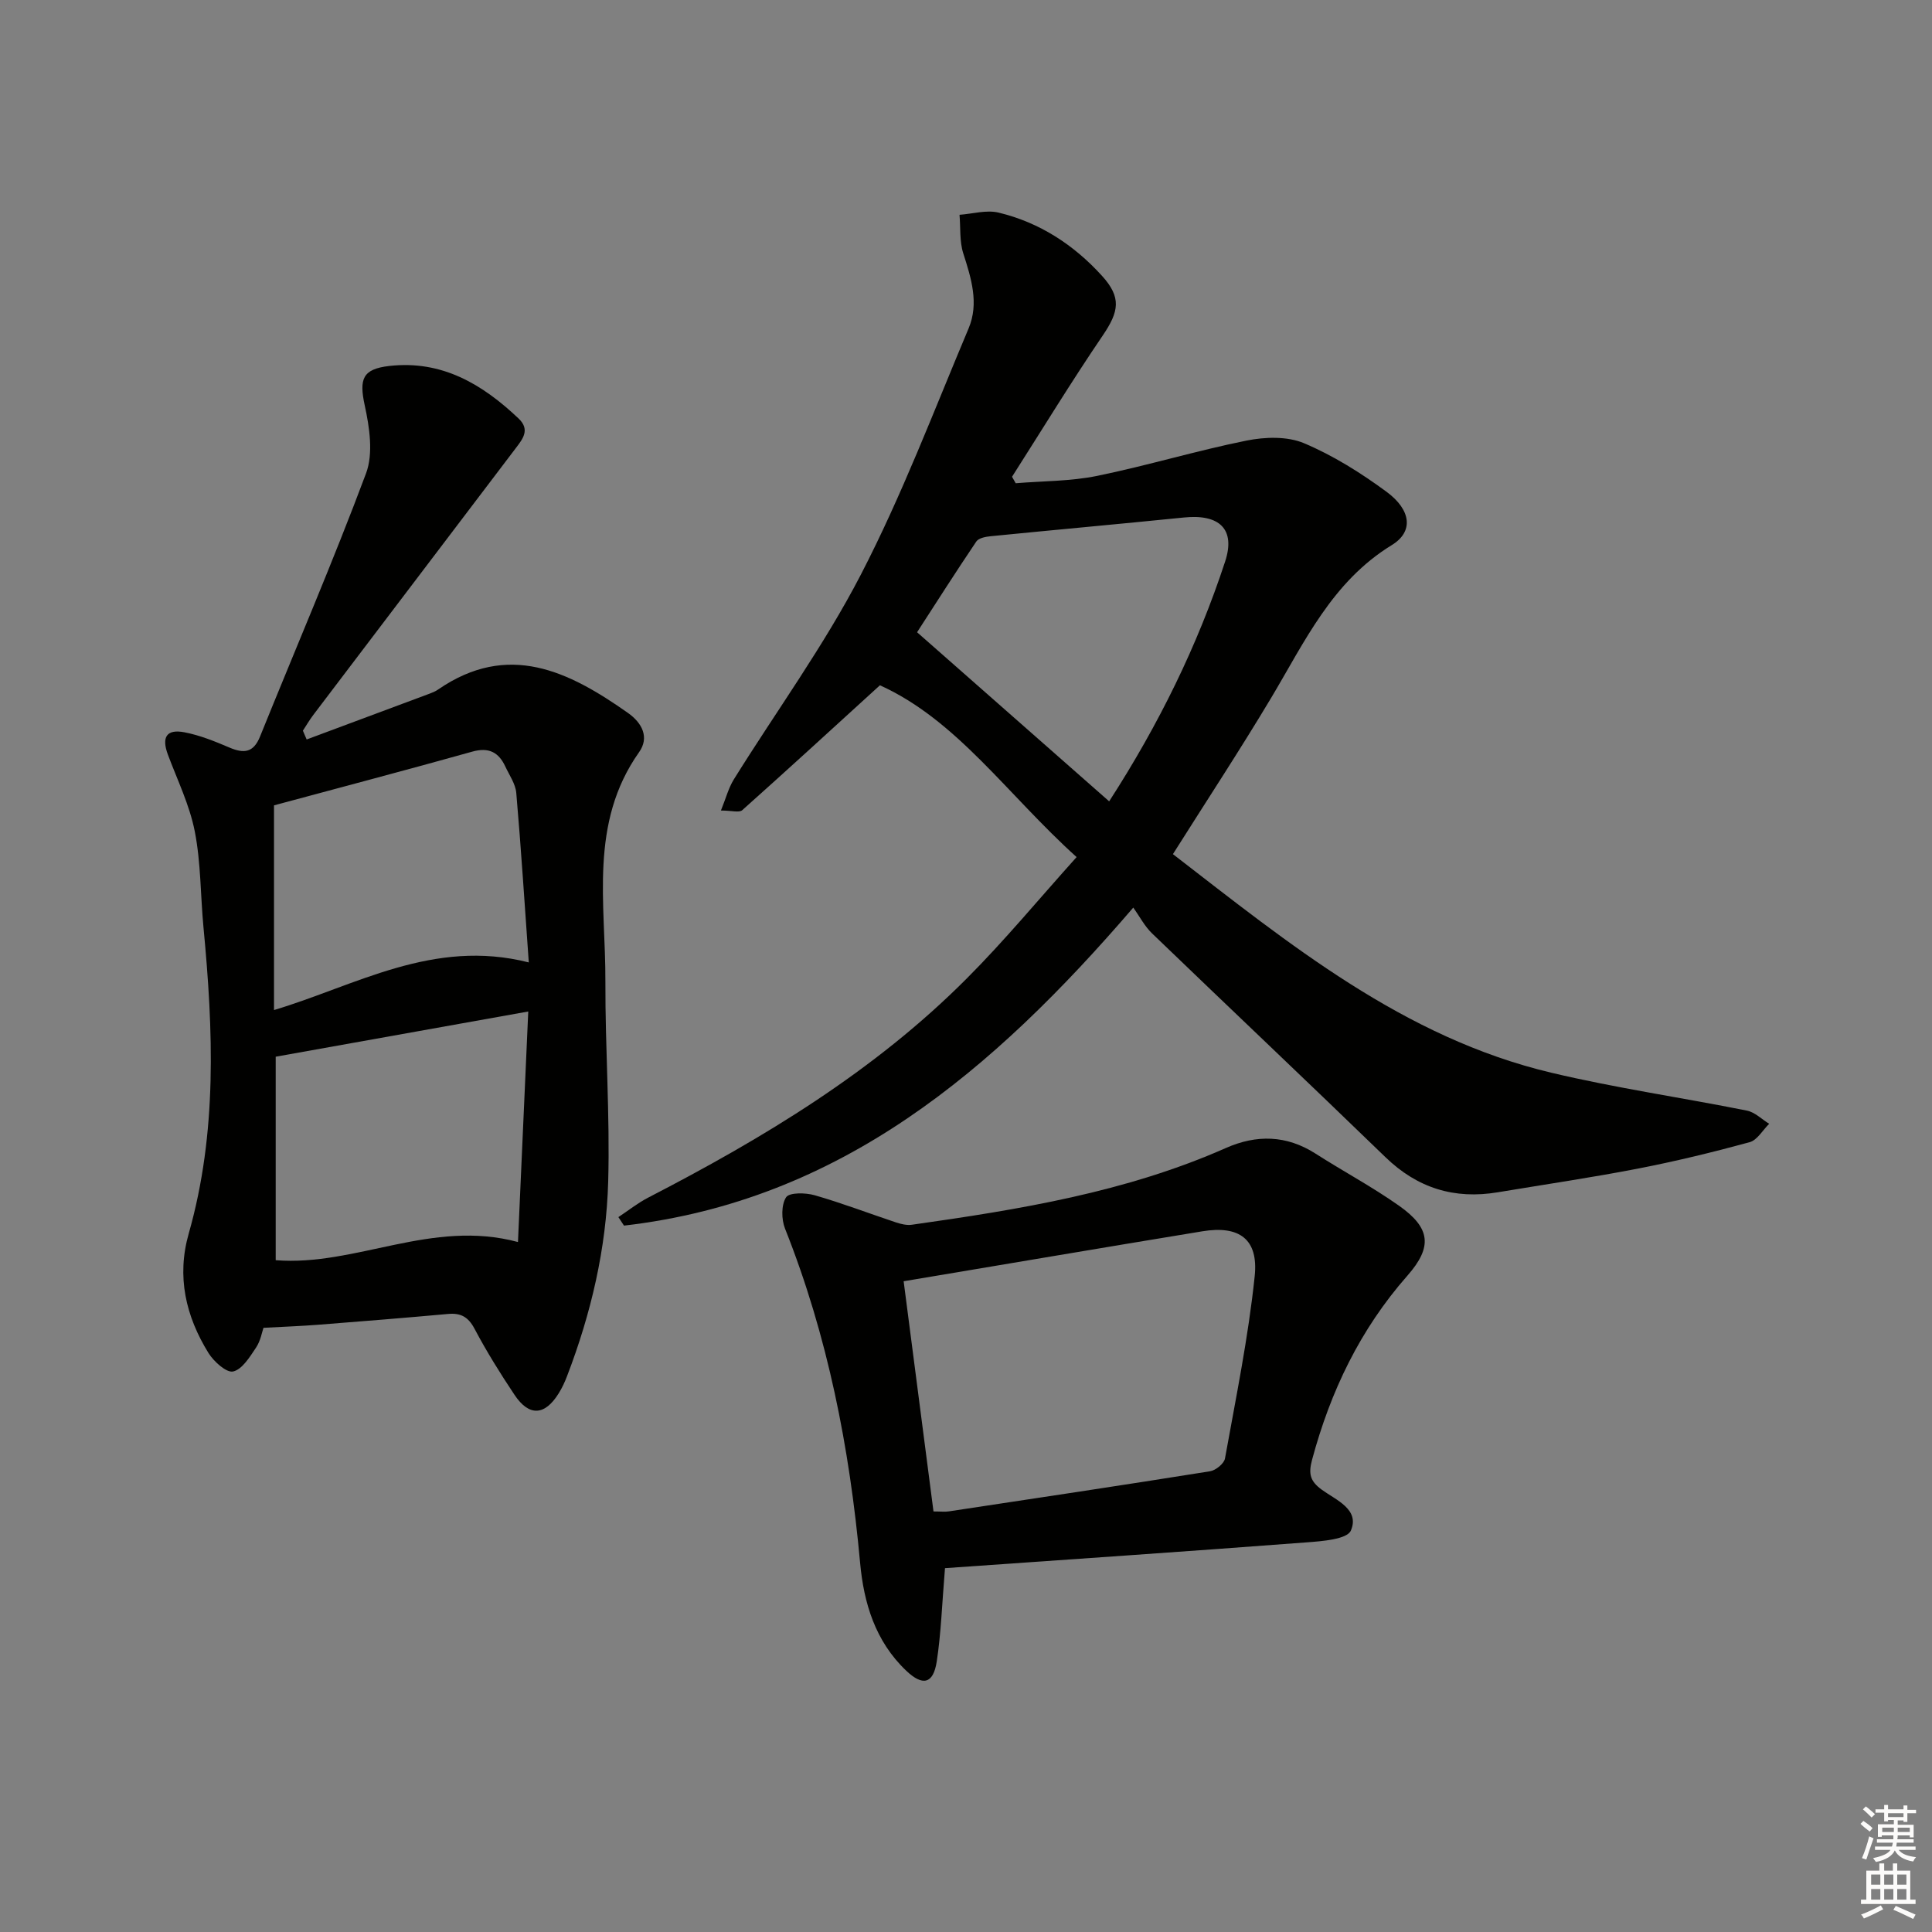
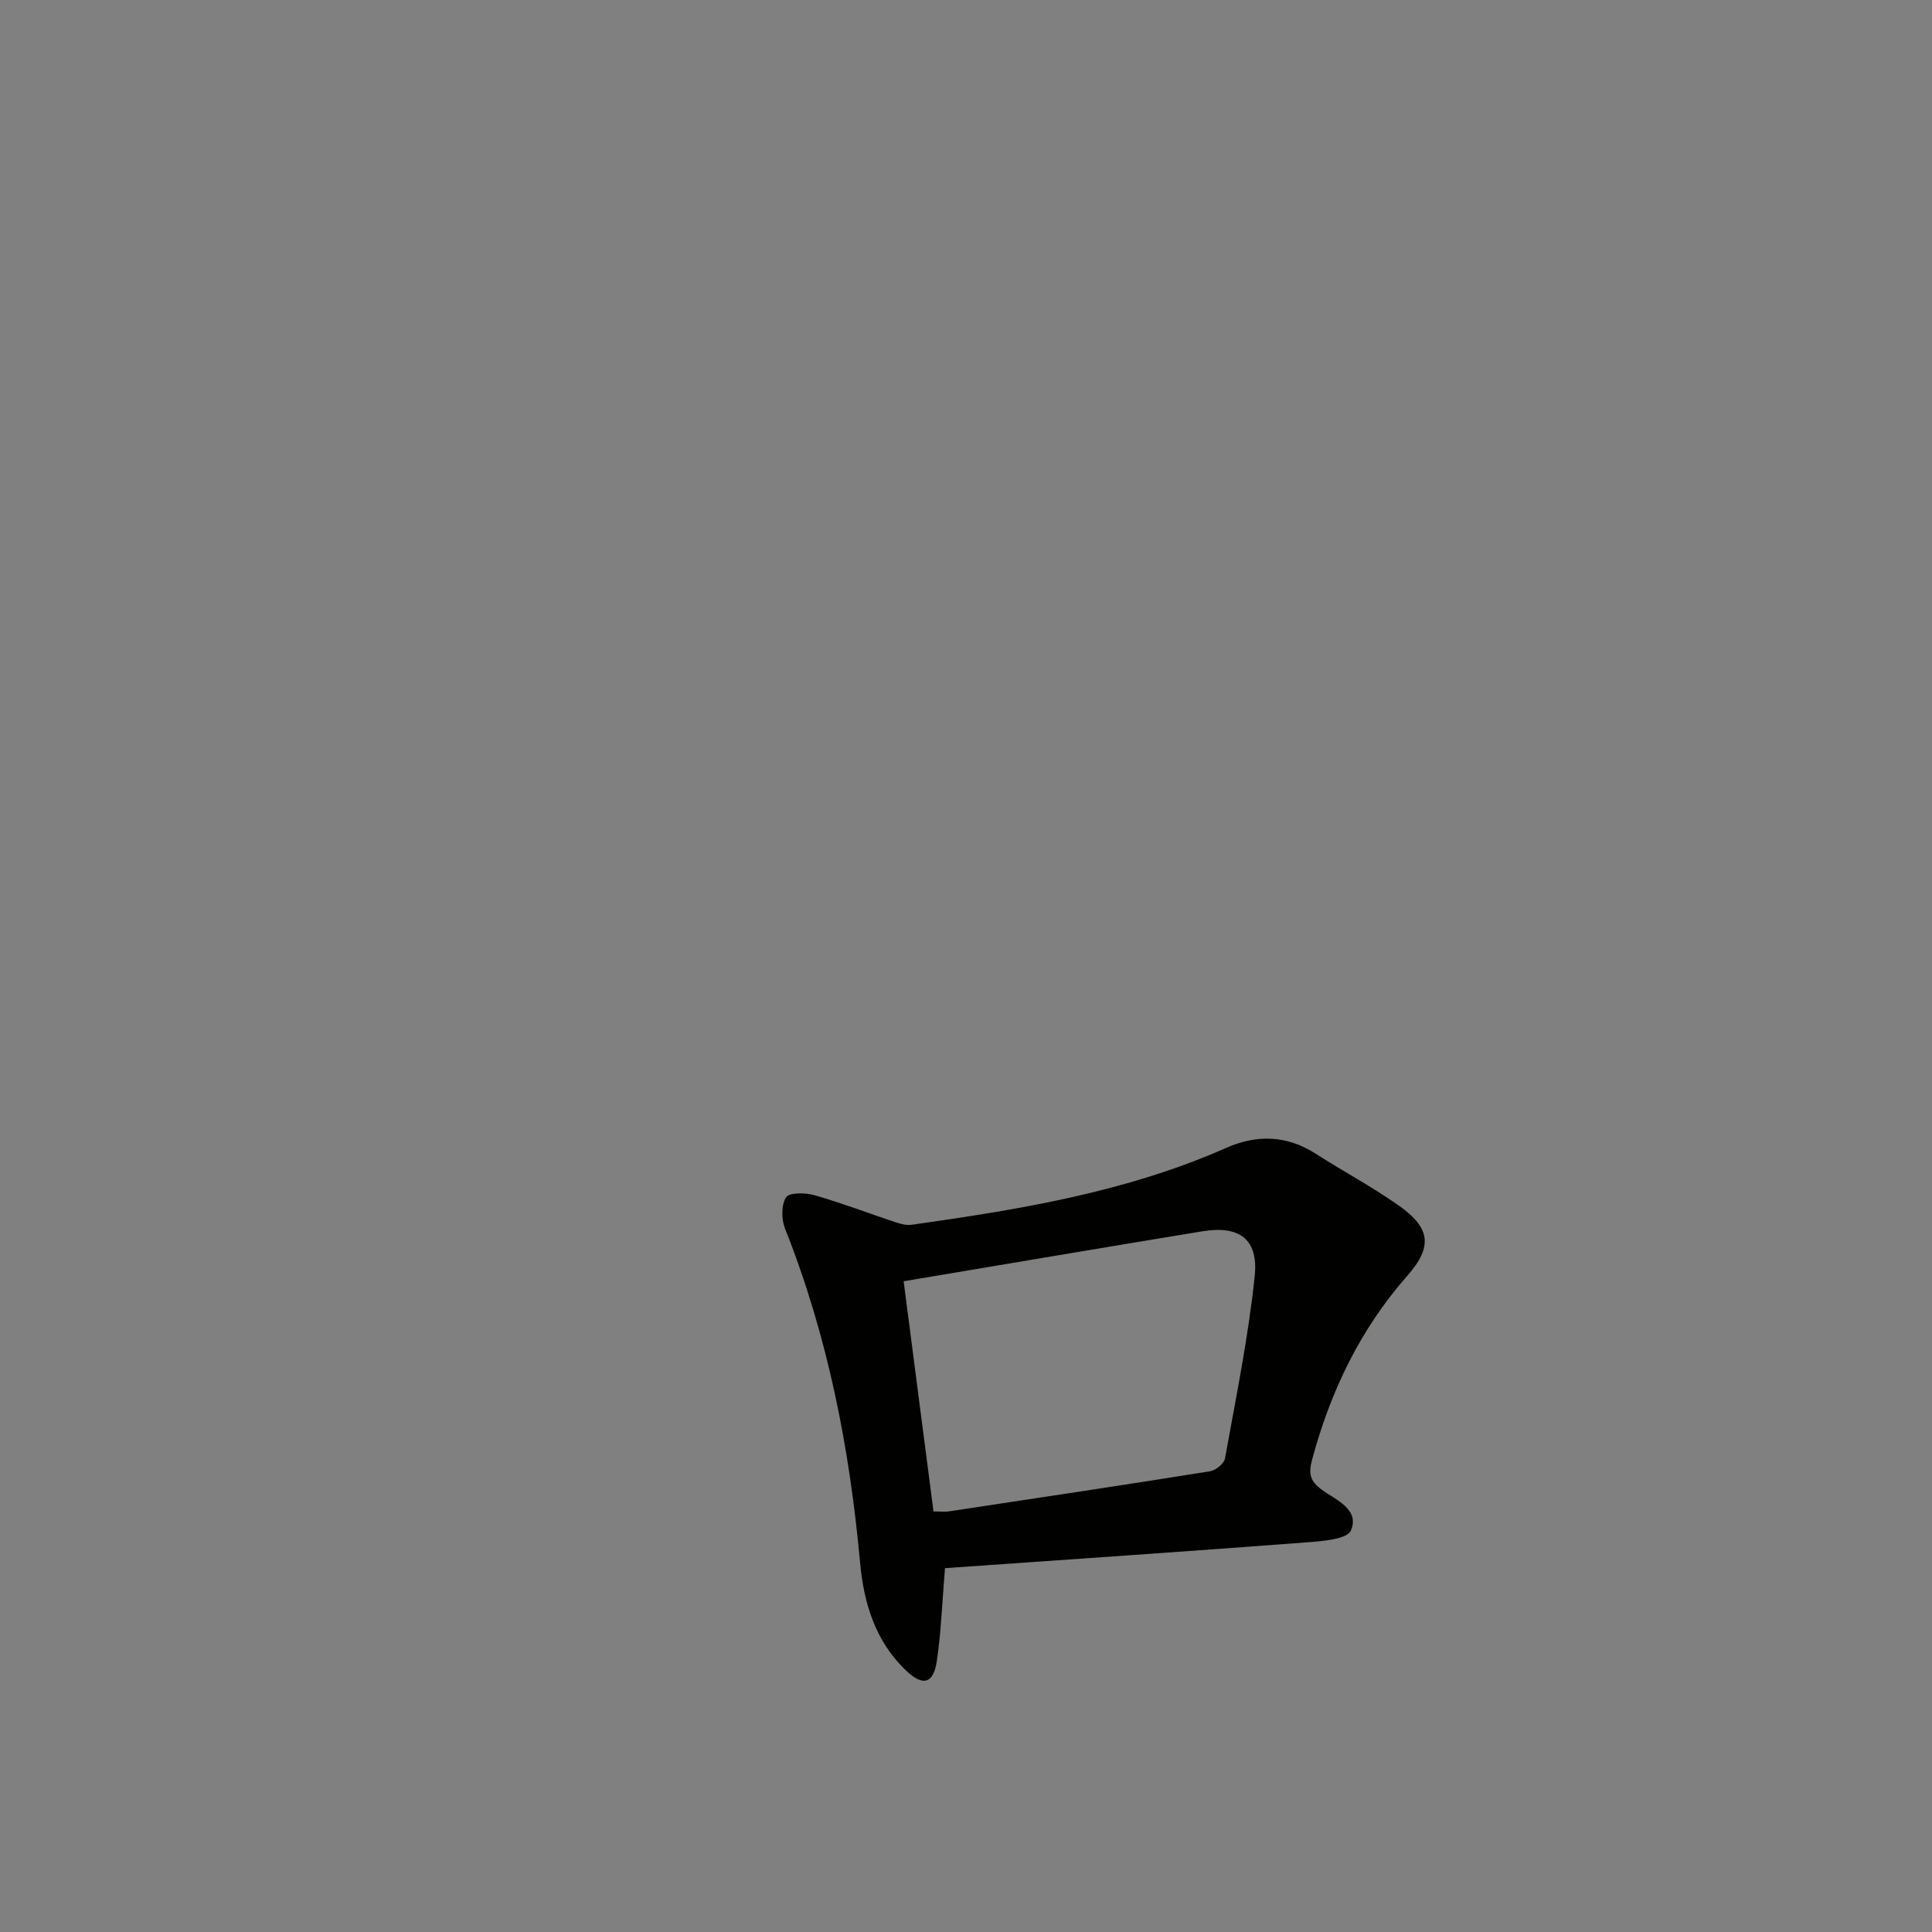
<svg xmlns="http://www.w3.org/2000/svg" enable-background="new 0 0 400 400" viewBox="0 0 400 400">
  <rect x="0" y="0" width="400" height="400" fill="#808080" stroke="none" />
  <g fill="#010100">
-     <path d="m222.9 177.45c-14.32-12.9-24.73-28.34-40.72-35.57-9.86 8.99-19.13 17.49-28.51 25.86-.62.56-2.18.07-4.41.07 1.02-2.5 1.56-4.65 2.67-6.44 8.78-14.11 18.66-27.65 26.28-42.36 8.52-16.45 15.12-33.91 22.33-51.02 2.19-5.2.54-10.39-1.11-15.55-.79-2.48-.54-5.3-.77-7.97 2.71-.19 5.57-1.06 8.09-.45 8.46 2.03 15.57 6.66 21.39 13.07 4.09 4.5 3.55 7.4.16 12.39-6.51 9.57-12.54 19.47-18.77 29.23.25.45.5.89.76 1.34 5.64-.47 11.39-.4 16.89-1.53 10.36-2.12 20.52-5.21 30.89-7.3 3.83-.77 8.45-.92 11.91.54 6.05 2.55 11.78 6.15 17.09 10.06 5.11 3.77 5.64 8.25 1.09 11.03-12.36 7.57-18.03 20.01-25 31.67-6.47 10.81-13.39 21.34-20.32 32.32 24.1 18.6 47.76 37.99 78.32 45.25 13.37 3.18 27.03 5.15 40.52 7.85 1.65.33 3.08 1.79 4.61 2.73-1.34 1.31-2.47 3.38-4.05 3.81-7.66 2.09-15.4 3.97-23.19 5.48-9.61 1.86-19.3 3.28-28.95 4.89-8.99 1.5-16.65-.86-23.28-7.29-16.02-15.52-32.23-30.84-48.3-46.31-1.54-1.48-2.56-3.49-3.89-5.34-29.05 33.8-60.65 60.68-105.44 65.84-.39-.59-.77-1.17-1.16-1.76 2.05-1.35 3.99-2.91 6.16-4.03 23.88-12.34 46.79-26.14 65.91-45.32 7.84-7.84 14.93-16.44 22.8-25.19zm6.74-11.54c10.29-15.93 18.3-32.26 24.01-49.65 2.21-6.73-1.21-9.86-8.5-9.12-13.34 1.35-26.7 2.55-40.05 3.88-1.04.1-2.49.38-2.97 1.1-4.31 6.39-8.45 12.9-12.26 18.78 13.36 11.77 26.39 23.24 39.77 35.01z" />
-     <path d="m63.49 153.1c8.47-3.15 16.94-6.3 25.41-9.47.62-.23 1.26-.49 1.8-.87 14.53-10 27.05-3.79 39.29 4.83 3 2.11 4.48 5.1 2.32 8.15-10.4 14.7-6.91 31.36-6.97 47.47-.05 13.8.96 27.63.58 41.41-.38 13.84-3.54 27.3-8.51 40.27-.47 1.24-1.04 2.47-1.74 3.59-2.88 4.64-6.13 4.83-9.15.3-2.95-4.42-5.78-8.96-8.26-13.65-1.3-2.46-2.83-3.33-5.48-3.09-8.94.81-17.88 1.53-26.83 2.23-3.57.28-7.15.41-11.4.64-.3.85-.6 2.7-1.55 4.11-1.29 1.93-2.86 4.51-4.74 4.93-1.37.31-3.99-2.05-5.09-3.81-4.71-7.63-6.64-15.82-4.09-24.77 5.94-20.87 5.07-42.09 3.05-63.36-.63-6.62-.53-13.37-1.8-19.86-1.07-5.46-3.6-10.64-5.57-15.91-1.34-3.6-.3-5.34 3.41-4.63 3.21.61 6.32 1.88 9.35 3.17 2.97 1.26 4.95 1.08 6.31-2.27 7.34-18.17 15.1-36.17 21.96-54.52 1.53-4.11.71-9.5-.27-14.03-1.19-5.49-.49-7.55 5.07-8.19 10.89-1.24 19.27 3.76 26.78 10.88 2.42 2.3.87 4.22-.55 6.09-13.97 18.43-27.97 36.84-41.94 55.26-.79 1.04-1.45 2.18-2.17 3.28.27.62.52 1.22.78 1.82zm45.88 56.32c-17.96 3.21-34.87 6.24-52.29 9.36v42.13c16.57 1.32 32.3-8.57 50.16-3.76.7-15.72 1.38-31.08 2.13-47.73zm-52.64-.3c16.9-5.05 32.94-14.89 52.75-9.86-.86-12.04-1.59-23.57-2.59-35.09-.16-1.87-1.43-3.67-2.27-5.47-1.38-2.97-3.44-4.04-6.85-3.08-13.49 3.78-27.04 7.34-41.04 11.12z" />
    <path d="m195.65 324.67c-.62 7.46-.81 13.46-1.71 19.34-.72 4.65-2.92 5.13-6.33 1.88-6.4-6.09-8.78-14-9.54-22.39-2.17-23.73-6.69-46.89-15.54-69.13-.76-1.92-.8-4.9.22-6.48.67-1.03 4.03-.97 5.91-.43 5.68 1.63 11.21 3.75 16.82 5.62 1.05.35 2.25.64 3.31.49 22.2-3.14 44.29-6.72 65.02-15.89 6.33-2.8 12.54-2.69 18.55 1.16 5.73 3.67 11.77 6.89 17.32 10.81 6.46 4.57 6.99 8.46 1.7 14.47-9.78 11.11-15.92 23.94-19.73 38.11-.79 2.93-.4 4.45 2.04 6.22 2.94 2.13 7.88 4.06 5.99 8.44-.78 1.81-5.93 2.2-9.16 2.44-24.97 1.9-49.96 3.59-74.87 5.34zm-2.38-11.74c1.56 0 2.4.11 3.21-.02 18.02-2.72 36.05-5.42 54.05-8.3 1.18-.19 2.9-1.59 3.09-2.65 2.26-12.55 4.83-25.08 6.15-37.73.81-7.72-3.21-10.56-10.85-9.3-20.41 3.35-40.8 6.82-61.83 10.34 2.01 15.5 4.07 31.37 6.18 47.66z" />
  </g>
-   <path d="m385.2 377.6.6-.6c.6.4 1.3.9 1.9 1.5l-.6.7c-.8-.6-1.4-1.1-1.9-1.6zm.3 7.1c.6-1.4 1.1-2.9 1.5-4.5.3.1.6.3.9.4-.5 1.4-1 2.9-1.5 4.4zm.2-10.1.6-.6c.7.5 1.3 1.1 1.9 1.6l-.7.7c-.6-.6-1.2-1.2-1.8-1.7zm8.4-.8h.8v.9h1.8v.7h-1.8v1.8h-.8v-.3h-1.2v.9h3.3v2.6h-.8v-.4h-2.5c0 .3 0 .6-.1.8h3.4v.7h-3.5c0 .3-.1.6-.1.8h4v.7h-3.5c.7.9 1.9 1.3 3.6 1.5-.2.2-.4.5-.6.9-1.9-.3-3.2-1.1-3.8-2.3-.5 1.1-1.8 2-3.9 2.4-.2-.3-.4-.5-.6-.8 1.9-.4 3.1-.9 3.6-1.7h-3.2v-.7h3.5c.1-.2.1-.5.2-.8h-3.3v-.7h3.4c0-.2 0-.5 0-.8h-2.4v.3h-.8v-2.6h3.3v-.9h-1.2v.3h-.8v-1.8h-1.8v-.7h1.8v-.9h.8v.9h3.2zm-4.4 5.5h2.4c0-.3 0-.6 0-.9h-2.4zm1.2-3.1h3.2v-.8h-3.2zm4.4 2.2h-2.4v.9h2.5v-.9z" fill="#fcfbfa" />
-   <path d="m389.2 385.8h.9v1.5h1.8v-1.5h.9v1.5h2.7v6h1.1v.9h-11.3v-.9h1.1v-6h2.7v-1.5zm.2 8.7.5.8c-1.2.6-2.5 1.3-4 1.9-.2-.3-.3-.6-.6-.8 1.6-.6 3-1.3 4.1-1.9zm-2-4.3h1.9v-2.1h-1.9zm0 3.1h1.9v-2.2h-1.9zm2.7-3.1h1.9v-2.1h-1.9zm0 3.1h1.9v-2.2h-1.9zm2.4 1.3c1.4.6 2.7 1.2 4.1 1.8l-.5.9c-1.5-.7-2.8-1.4-4.1-1.9zm2.2-6.5h-1.9v2.1h1.9zm-1.9 5.2h1.9v-2.2h-1.9z" fill="#fcfbfa" />
</svg>